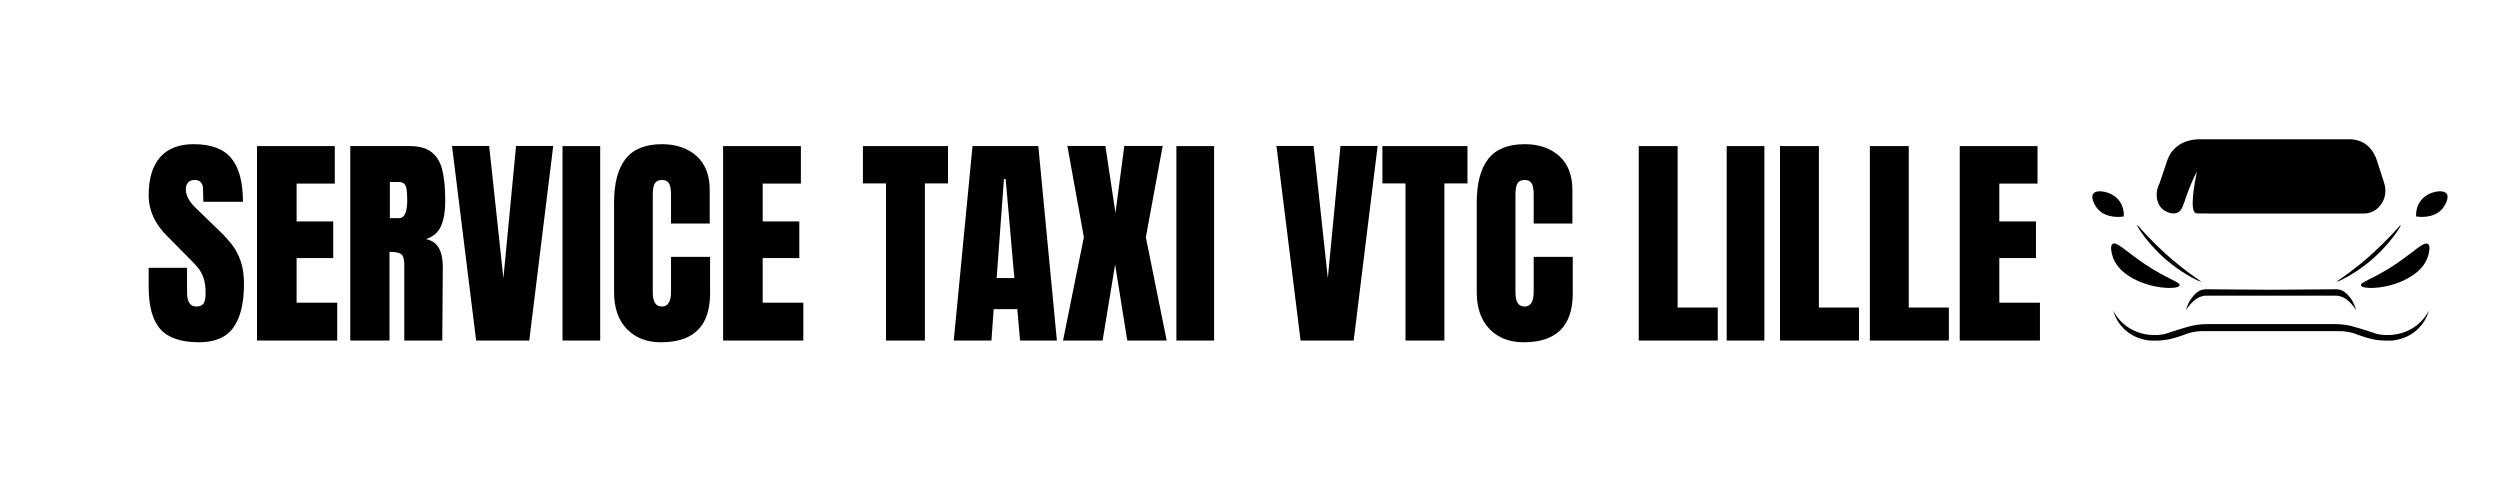
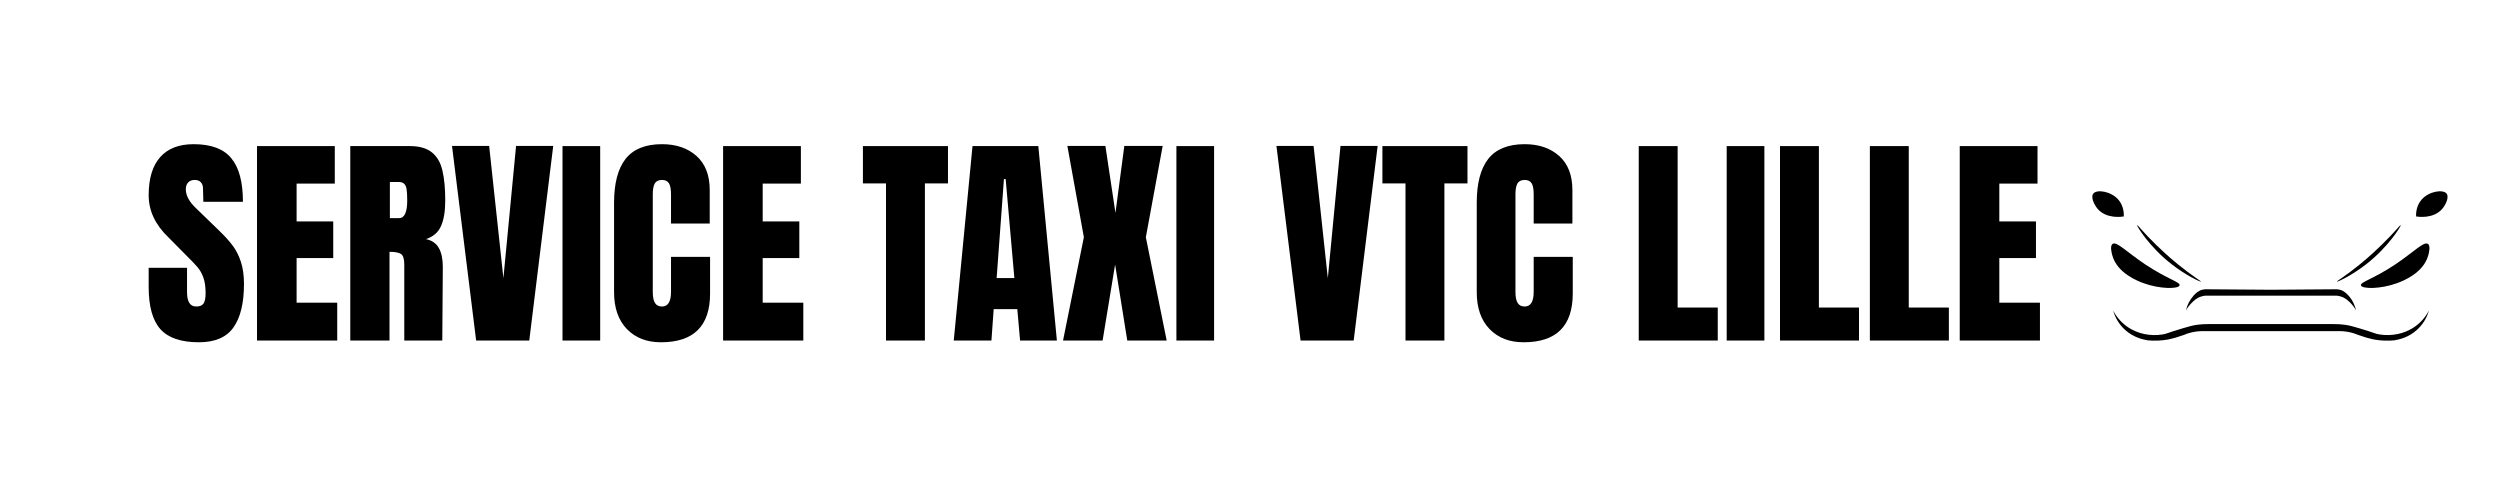
<svg xmlns="http://www.w3.org/2000/svg" width="300" zoomAndPan="magnify" viewBox="0 0 224.88 45" height="60" preserveAspectRatio="xMidYMid meet" version="1.0">
  <defs>
    <g />
    <clipPath id="e36e29c731">
      <path d="M 188.094 17 L 192 17 L 192 20 L 188.094 20 Z M 188.094 17 " clip-rule="nonzero" />
    </clipPath>
    <clipPath id="ee8a4e7fb2">
      <path d="M 217 17 L 220.402 17 L 220.402 20 L 217 20 Z M 217 17 " clip-rule="nonzero" />
    </clipPath>
    <clipPath id="0fc54e3d05">
-       <path d="M 194 12.508 L 215 12.508 L 215 20 L 194 20 Z M 194 12.508 " clip-rule="nonzero" />
-     </clipPath>
+       </clipPath>
    <clipPath id="8bf173f8e3">
      <path d="M 190 27 L 219 27 L 219 30.891 L 190 30.891 Z M 190 27 " clip-rule="nonzero" />
    </clipPath>
  </defs>
  <g fill="#000000" fill-opacity="1">
    <g transform="translate(12.898, 30.648)">
      <g>
        <path d="M 4.938 0.156 C 3.344 0.156 2.191 -0.234 1.484 -1.016 C 0.773 -1.805 0.422 -3.078 0.422 -4.828 L 0.422 -6.547 L 3.875 -6.547 L 3.875 -4.359 C 3.875 -3.492 4.148 -3.062 4.703 -3.062 C 5.016 -3.062 5.234 -3.148 5.359 -3.328 C 5.484 -3.516 5.547 -3.828 5.547 -4.266 C 5.547 -4.828 5.477 -5.297 5.344 -5.672 C 5.207 -6.047 5.031 -6.359 4.812 -6.609 C 4.602 -6.859 4.227 -7.25 3.688 -7.781 L 2.188 -9.297 C 1.008 -10.43 0.422 -11.691 0.422 -13.078 C 0.422 -14.578 0.766 -15.719 1.453 -16.5 C 2.141 -17.281 3.145 -17.672 4.469 -17.672 C 6.039 -17.672 7.172 -17.25 7.859 -16.406 C 8.555 -15.57 8.906 -14.266 8.906 -12.484 L 5.344 -12.484 L 5.312 -13.688 C 5.312 -13.914 5.25 -14.098 5.125 -14.234 C 5 -14.379 4.816 -14.453 4.578 -14.453 C 4.305 -14.453 4.102 -14.375 3.969 -14.219 C 3.832 -14.07 3.766 -13.867 3.766 -13.609 C 3.766 -13.035 4.094 -12.445 4.75 -11.844 L 6.781 -9.875 C 7.258 -9.414 7.656 -8.977 7.969 -8.562 C 8.281 -8.156 8.531 -7.664 8.719 -7.094 C 8.906 -6.531 9 -5.863 9 -5.094 C 9 -3.363 8.68 -2.055 8.047 -1.172 C 7.422 -0.285 6.383 0.156 4.938 0.156 Z M 4.938 0.156 " />
      </g>
    </g>
  </g>
  <g fill="#000000" fill-opacity="1">
    <g transform="translate(22.29, 30.648)">
      <g>
        <path d="M 0.781 0 L 0.781 -17.5 L 7.781 -17.5 L 7.781 -14.125 L 4.344 -14.125 L 4.344 -10.719 L 7.641 -10.719 L 7.641 -7.422 L 4.344 -7.422 L 4.344 -3.406 L 8 -3.406 L 8 0 Z M 0.781 0 " />
      </g>
    </g>
  </g>
  <g fill="#000000" fill-opacity="1">
    <g transform="translate(30.684, 30.648)">
      <g>
        <path d="M 0.781 -17.5 L 6.156 -17.5 C 7.008 -17.5 7.672 -17.305 8.141 -16.922 C 8.609 -16.535 8.922 -15.988 9.078 -15.281 C 9.242 -14.582 9.328 -13.691 9.328 -12.609 C 9.328 -11.617 9.195 -10.844 8.938 -10.281 C 8.688 -9.727 8.238 -9.344 7.594 -9.125 C 8.125 -9.02 8.508 -8.754 8.75 -8.328 C 8.988 -7.91 9.109 -7.344 9.109 -6.625 L 9.062 0 L 5.641 0 L 5.641 -6.844 C 5.641 -7.332 5.547 -7.645 5.359 -7.781 C 5.172 -7.914 4.82 -7.984 4.312 -7.984 L 4.312 0 L 0.781 0 Z M 5.172 -11.016 C 5.66 -11.016 5.906 -11.547 5.906 -12.609 C 5.906 -13.078 5.883 -13.426 5.844 -13.656 C 5.801 -13.883 5.723 -14.039 5.609 -14.125 C 5.504 -14.219 5.352 -14.266 5.156 -14.266 L 4.344 -14.266 L 4.344 -11.016 Z M 5.172 -11.016 " />
      </g>
    </g>
  </g>
  <g fill="#000000" fill-opacity="1">
    <g transform="translate(40.402, 30.648)">
      <g>
        <path d="M 2.391 0 L 0.219 -17.516 L 3.562 -17.516 L 4.844 -5.609 L 5.984 -17.516 L 9.328 -17.516 L 7.172 0 Z M 2.391 0 " />
      </g>
    </g>
  </g>
  <g fill="#000000" fill-opacity="1">
    <g transform="translate(49.957, 30.648)">
      <g>
        <path d="M 0.609 0 L 0.609 -17.5 L 4 -17.5 L 4 0 Z M 0.609 0 " />
      </g>
    </g>
  </g>
  <g fill="#000000" fill-opacity="1">
    <g transform="translate(54.581, 30.648)">
      <g>
        <path d="M 4.844 0.156 C 3.57 0.156 2.551 -0.238 1.781 -1.031 C 1.008 -1.832 0.625 -2.938 0.625 -4.344 L 0.625 -12.406 C 0.625 -14.145 0.969 -15.457 1.656 -16.344 C 2.352 -17.227 3.445 -17.672 4.938 -17.672 C 6.219 -17.672 7.254 -17.316 8.047 -16.609 C 8.836 -15.898 9.234 -14.879 9.234 -13.547 L 9.234 -10.531 L 5.75 -10.531 L 5.75 -13.125 C 5.75 -13.625 5.688 -13.969 5.562 -14.156 C 5.438 -14.352 5.227 -14.453 4.938 -14.453 C 4.625 -14.453 4.406 -14.344 4.281 -14.125 C 4.164 -13.906 4.109 -13.582 4.109 -13.156 L 4.109 -4.375 C 4.109 -3.914 4.176 -3.582 4.312 -3.375 C 4.445 -3.164 4.656 -3.062 4.938 -3.062 C 5.477 -3.062 5.75 -3.5 5.75 -4.375 L 5.75 -7.531 L 9.266 -7.531 L 9.266 -4.234 C 9.266 -1.305 7.789 0.156 4.844 0.156 Z M 4.844 0.156 " />
      </g>
    </g>
  </g>
  <g fill="#000000" fill-opacity="1">
    <g transform="translate(64.238, 30.648)">
      <g>
        <path d="M 0.781 0 L 0.781 -17.5 L 7.781 -17.5 L 7.781 -14.125 L 4.344 -14.125 L 4.344 -10.719 L 7.641 -10.719 L 7.641 -7.422 L 4.344 -7.422 L 4.344 -3.406 L 8 -3.406 L 8 0 Z M 0.781 0 " />
      </g>
    </g>
  </g>
  <g fill="#000000" fill-opacity="1">
    <g transform="translate(72.632, 30.648)">
      <g />
    </g>
  </g>
  <g fill="#000000" fill-opacity="1">
    <g transform="translate(77.399, 30.648)">
      <g>
        <path d="M 2.281 0 L 2.281 -14.141 L 0.203 -14.141 L 0.203 -17.5 L 7.859 -17.5 L 7.859 -14.141 L 5.781 -14.141 L 5.781 0 Z M 2.281 0 " />
      </g>
    </g>
  </g>
  <g fill="#000000" fill-opacity="1">
    <g transform="translate(85.466, 30.648)">
      <g>
        <path d="M 0.312 0 L 2 -17.5 L 7.922 -17.5 L 9.594 0 L 6.281 0 L 6.031 -2.828 L 3.906 -2.828 L 3.703 0 Z M 4.172 -5.625 L 5.766 -5.625 L 4.984 -14.531 L 4.828 -14.531 Z M 4.172 -5.625 " />
      </g>
    </g>
  </g>
  <g fill="#000000" fill-opacity="1">
    <g transform="translate(95.347, 30.648)">
      <g>
        <path d="M 0.266 0 L 2.141 -9.297 L 0.656 -17.516 L 4.078 -17.516 L 4.984 -11.484 L 5.781 -17.516 L 9.234 -17.516 L 7.719 -9.297 L 9.594 0 L 6.047 0 L 4.953 -6.844 L 3.828 0 Z M 0.266 0 " />
      </g>
    </g>
  </g>
  <g fill="#000000" fill-opacity="1">
    <g transform="translate(105.208, 30.648)">
      <g>
        <path d="M 0.609 0 L 0.609 -17.5 L 4 -17.5 L 4 0 Z M 0.609 0 " />
      </g>
    </g>
  </g>
  <g fill="#000000" fill-opacity="1">
    <g transform="translate(109.832, 30.648)">
      <g />
    </g>
  </g>
  <g fill="#000000" fill-opacity="1">
    <g transform="translate(114.6, 30.648)">
      <g>
        <path d="M 2.391 0 L 0.219 -17.516 L 3.562 -17.516 L 4.844 -5.609 L 5.984 -17.516 L 9.328 -17.516 L 7.172 0 Z M 2.391 0 " />
      </g>
    </g>
  </g>
  <g fill="#000000" fill-opacity="1">
    <g transform="translate(124.154, 30.648)">
      <g>
        <path d="M 2.281 0 L 2.281 -14.141 L 0.203 -14.141 L 0.203 -17.5 L 7.859 -17.5 L 7.859 -14.141 L 5.781 -14.141 L 5.781 0 Z M 2.281 0 " />
      </g>
    </g>
  </g>
  <g fill="#000000" fill-opacity="1">
    <g transform="translate(132.222, 30.648)">
      <g>
        <path d="M 4.844 0.156 C 3.57 0.156 2.551 -0.238 1.781 -1.031 C 1.008 -1.832 0.625 -2.938 0.625 -4.344 L 0.625 -12.406 C 0.625 -14.145 0.969 -15.457 1.656 -16.344 C 2.352 -17.227 3.445 -17.672 4.938 -17.672 C 6.219 -17.672 7.254 -17.316 8.047 -16.609 C 8.836 -15.898 9.234 -14.879 9.234 -13.547 L 9.234 -10.531 L 5.75 -10.531 L 5.75 -13.125 C 5.75 -13.625 5.688 -13.969 5.562 -14.156 C 5.438 -14.352 5.227 -14.453 4.938 -14.453 C 4.625 -14.453 4.406 -14.344 4.281 -14.125 C 4.164 -13.906 4.109 -13.582 4.109 -13.156 L 4.109 -4.375 C 4.109 -3.914 4.176 -3.582 4.312 -3.375 C 4.445 -3.164 4.656 -3.062 4.938 -3.062 C 5.477 -3.062 5.75 -3.5 5.75 -4.375 L 5.75 -7.531 L 9.266 -7.531 L 9.266 -4.234 C 9.266 -1.305 7.789 0.156 4.844 0.156 Z M 4.844 0.156 " />
      </g>
    </g>
  </g>
  <g fill="#000000" fill-opacity="1">
    <g transform="translate(141.879, 30.648)">
      <g />
    </g>
  </g>
  <g fill="#000000" fill-opacity="1">
    <g transform="translate(146.646, 30.648)">
      <g>
        <path d="M 0.781 0 L 0.781 -17.5 L 4.281 -17.5 L 4.281 -2.969 L 7.891 -2.969 L 7.891 0 Z M 0.781 0 " />
      </g>
    </g>
  </g>
  <g fill="#000000" fill-opacity="1">
    <g transform="translate(154.734, 30.648)">
      <g>
        <path d="M 0.609 0 L 0.609 -17.5 L 4 -17.5 L 4 0 Z M 0.609 0 " />
      </g>
    </g>
  </g>
  <g fill="#000000" fill-opacity="1">
    <g transform="translate(159.359, 30.648)">
      <g>
        <path d="M 0.781 0 L 0.781 -17.5 L 4.281 -17.5 L 4.281 -2.969 L 7.891 -2.969 L 7.891 0 Z M 0.781 0 " />
      </g>
    </g>
  </g>
  <g fill="#000000" fill-opacity="1">
    <g transform="translate(167.447, 30.648)">
      <g>
        <path d="M 0.781 0 L 0.781 -17.5 L 4.281 -17.5 L 4.281 -2.969 L 7.891 -2.969 L 7.891 0 Z M 0.781 0 " />
      </g>
    </g>
  </g>
  <g fill="#000000" fill-opacity="1">
    <g transform="translate(175.535, 30.648)">
      <g>
        <path d="M 0.781 0 L 0.781 -17.5 L 7.781 -17.5 L 7.781 -14.125 L 4.344 -14.125 L 4.344 -10.719 L 7.641 -10.719 L 7.641 -7.422 L 4.344 -7.422 L 4.344 -3.406 L 8 -3.406 L 8 0 Z M 0.781 0 " />
      </g>
    </g>
  </g>
  <g clip-path="url(#e36e29c731)">
    <path fill="#000000" d="M 191.082 19.48 C 191.094 19.246 191.086 18.527 190.582 17.957 C 189.918 17.207 188.648 17.016 188.332 17.43 C 188.094 17.746 188.41 18.414 188.719 18.789 C 189.52 19.73 190.941 19.508 191.082 19.48 Z M 191.082 19.48 " fill-opacity="1" fill-rule="nonzero" />
  </g>
  <g clip-path="url(#ee8a4e7fb2)">
    <path fill="#000000" d="M 217.387 19.48 C 217.379 19.246 217.383 18.527 217.891 17.957 C 218.555 17.207 219.82 17.016 220.137 17.43 C 220.375 17.746 220.062 18.414 219.75 18.789 C 218.949 19.73 217.531 19.508 217.387 19.48 Z M 217.387 19.48 " fill-opacity="1" fill-rule="nonzero" />
  </g>
  <g clip-path="url(#0fc54e3d05)">
    <path fill="#000000" d="M 212.707 19.215 L 199.105 19.215 C 198.969 19.215 198.844 19.219 198.586 19.215 C 197.934 19.215 197.613 19.215 197.547 19.18 C 197 18.926 197.434 16.523 197.664 15.426 C 197.324 16.086 197.031 16.77 196.781 17.465 C 196.414 18.5 196.328 18.941 195.926 19.137 C 195.523 19.332 194.82 19.109 194.461 18.719 C 193.965 18.176 193.891 17.242 194.316 16.453 L 194.996 14.434 C 195.266 13.617 196.082 12.531 197.984 12.531 L 211.336 12.531 C 212.93 12.531 213.602 13.633 213.867 14.461 L 214.52 16.488 C 214.949 17.82 214.023 19.215 212.707 19.215 Z M 212.707 19.215 " fill-opacity="1" fill-rule="nonzero" />
  </g>
  <path fill="#000000" d="M 198.027 25.344 C 197.996 25.398 196.699 24.805 195.391 23.785 C 193.363 22.207 192.223 20.312 192.277 20.266 C 192.332 20.215 192.785 20.867 193.977 22.023 C 194.379 22.41 195.051 23.059 195.969 23.801 C 197.215 24.816 198.047 25.305 198.027 25.344 Z M 198.027 25.344 " fill-opacity="1" fill-rule="nonzero" />
  <path fill="#000000" d="M 210.258 25.344 C 210.289 25.398 211.586 24.805 212.891 23.785 C 214.922 22.207 216.059 20.312 216.008 20.266 C 215.953 20.215 215.496 20.867 214.301 22.023 C 213.906 22.41 213.23 23.059 212.316 23.801 C 211.07 24.816 210.23 25.305 210.258 25.344 Z M 210.258 25.344 " fill-opacity="1" fill-rule="nonzero" />
  <path fill="#000000" d="M 196.105 25.68 C 196.02 26.023 194.32 26.023 192.855 25.484 C 192.41 25.32 190.492 24.617 190.047 22.98 C 190 22.805 189.812 22.137 190.074 21.953 C 190.438 21.695 191.316 22.664 193.047 23.82 C 195.027 25.129 196.18 25.387 196.105 25.68 Z M 196.105 25.68 " fill-opacity="1" fill-rule="nonzero" />
  <path fill="#000000" d="M 212.426 25.68 C 212.512 26.023 214.211 26.023 215.676 25.484 C 216.121 25.32 218.035 24.617 218.484 22.98 C 218.531 22.805 218.715 22.137 218.457 21.953 C 218.09 21.695 217.207 22.664 215.484 23.82 C 213.504 25.129 212.348 25.387 212.426 25.68 Z M 212.426 25.68 " fill-opacity="1" fill-rule="nonzero" />
  <path fill="#000000" d="M 211.305 26.605 C 211.133 26.422 210.918 26.188 210.551 26.082 C 210.379 26.035 210.207 26.02 210.027 26.035 L 204.332 26.078 L 198.637 26.035 C 198.461 26.02 198.285 26.035 198.113 26.082 C 197.75 26.188 197.531 26.422 197.363 26.605 C 197.02 26.992 196.789 27.434 196.676 27.938 C 196.816 27.688 196.988 27.457 197.195 27.254 C 197.402 27.051 197.656 26.801 198.059 26.684 C 198.184 26.641 198.312 26.617 198.441 26.609 L 210.227 26.609 C 210.355 26.617 210.48 26.641 210.605 26.684 C 211.008 26.801 211.266 27.051 211.473 27.254 C 211.676 27.457 211.848 27.688 211.988 27.938 C 211.906 27.605 211.734 27.074 211.305 26.605 Z M 211.305 26.605 " fill-opacity="1" fill-rule="nonzero" />
  <g clip-path="url(#8bf173f8e3)">
    <path fill="#000000" d="M 217.094 29.523 C 216.672 29.781 216.223 29.961 215.738 30.062 C 215.203 30.172 214.664 30.184 214.121 30.105 C 213.688 30.039 213.773 29.992 212.293 29.551 C 211.688 29.371 211.391 29.289 211.004 29.234 C 210.668 29.188 210.336 29.164 209.996 29.168 L 198.668 29.168 C 198.328 29.164 197.992 29.188 197.656 29.234 C 197.277 29.289 196.977 29.371 196.371 29.551 C 194.891 29.992 194.973 30.039 194.543 30.105 C 194 30.188 193.461 30.172 192.926 30.062 C 192.445 29.961 191.992 29.781 191.57 29.523 C 190.949 29.129 190.465 28.605 190.125 27.949 C 190.316 28.629 190.676 29.211 191.195 29.688 C 191.965 30.383 192.797 30.547 193.215 30.629 C 193.828 30.688 194.438 30.664 195.043 30.559 C 195.535 30.457 196.016 30.316 196.488 30.145 L 196.641 30.086 C 196.711 30.051 196.785 30.023 196.863 30.004 C 197.27 29.875 197.684 29.809 198.109 29.801 L 210.559 29.801 C 210.98 29.809 211.398 29.875 211.805 30.004 C 211.879 30.023 211.953 30.051 212.027 30.086 L 212.18 30.145 C 212.648 30.316 213.129 30.457 213.621 30.559 C 214.227 30.664 214.836 30.688 215.449 30.629 C 215.871 30.547 216.703 30.383 217.465 29.688 C 217.988 29.211 218.348 28.633 218.543 27.949 C 218.199 28.605 217.719 29.129 217.094 29.523 Z M 217.094 29.523 " fill-opacity="1" fill-rule="nonzero" />
  </g>
</svg>